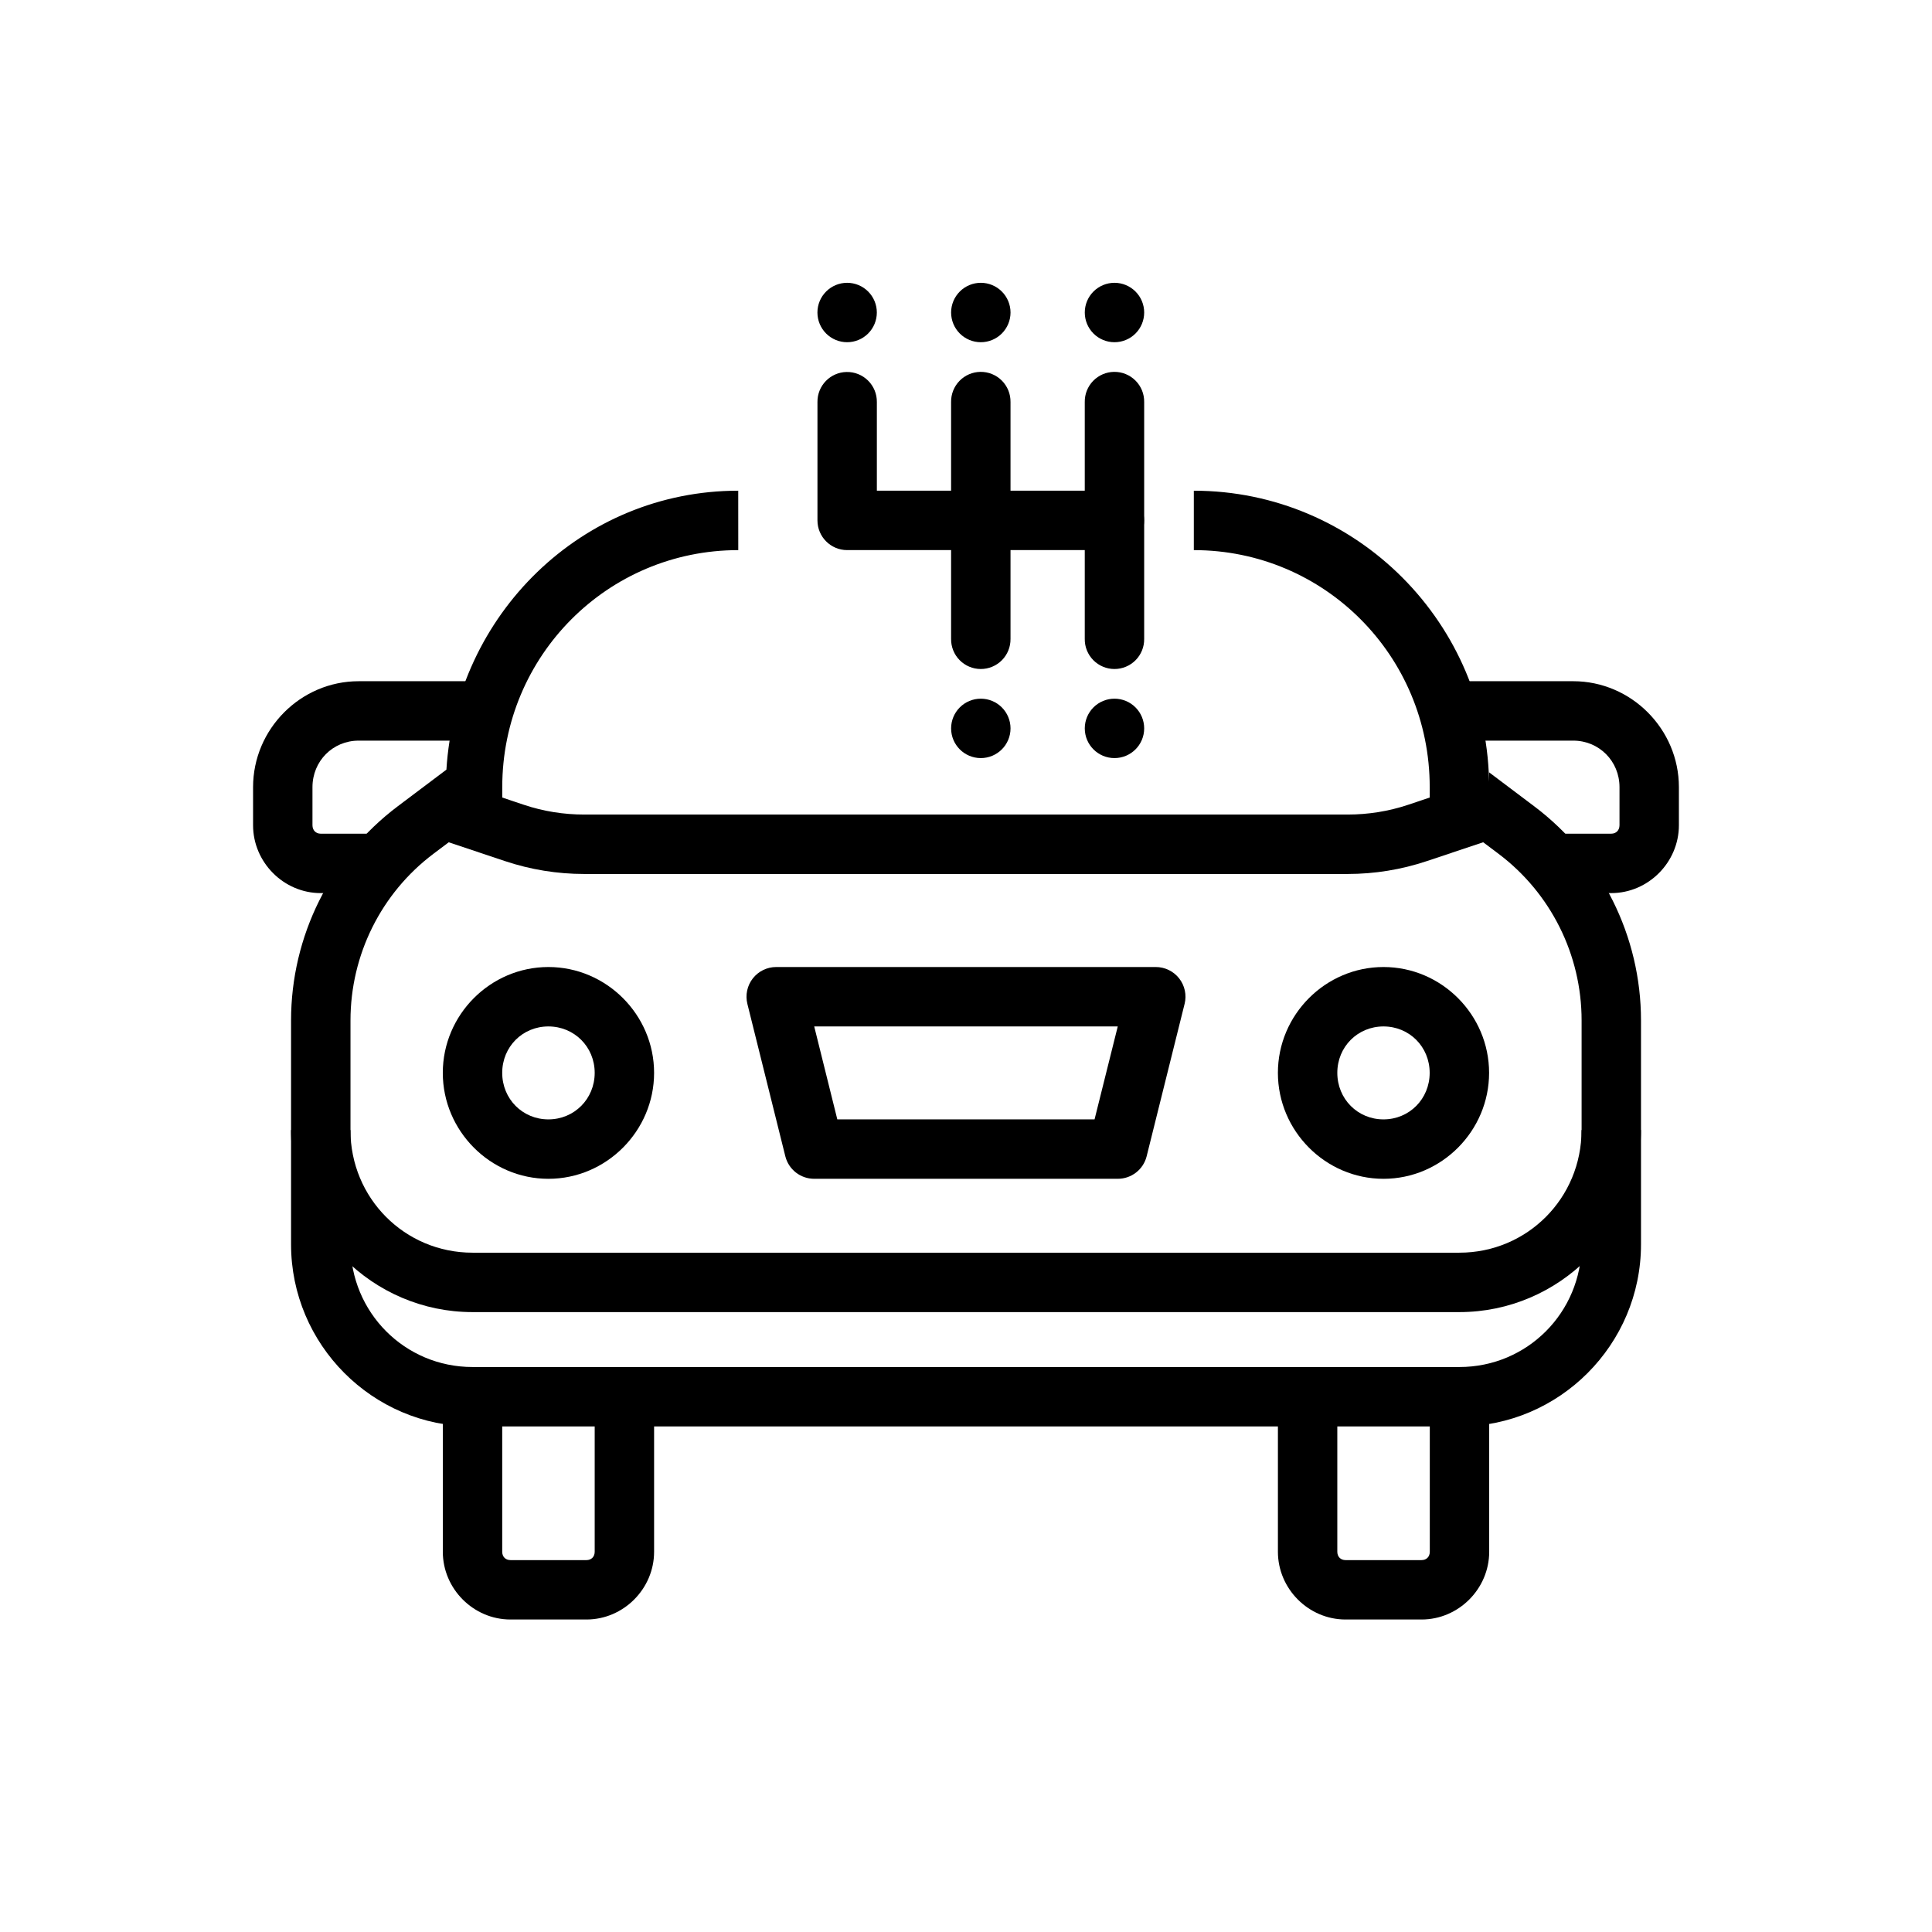
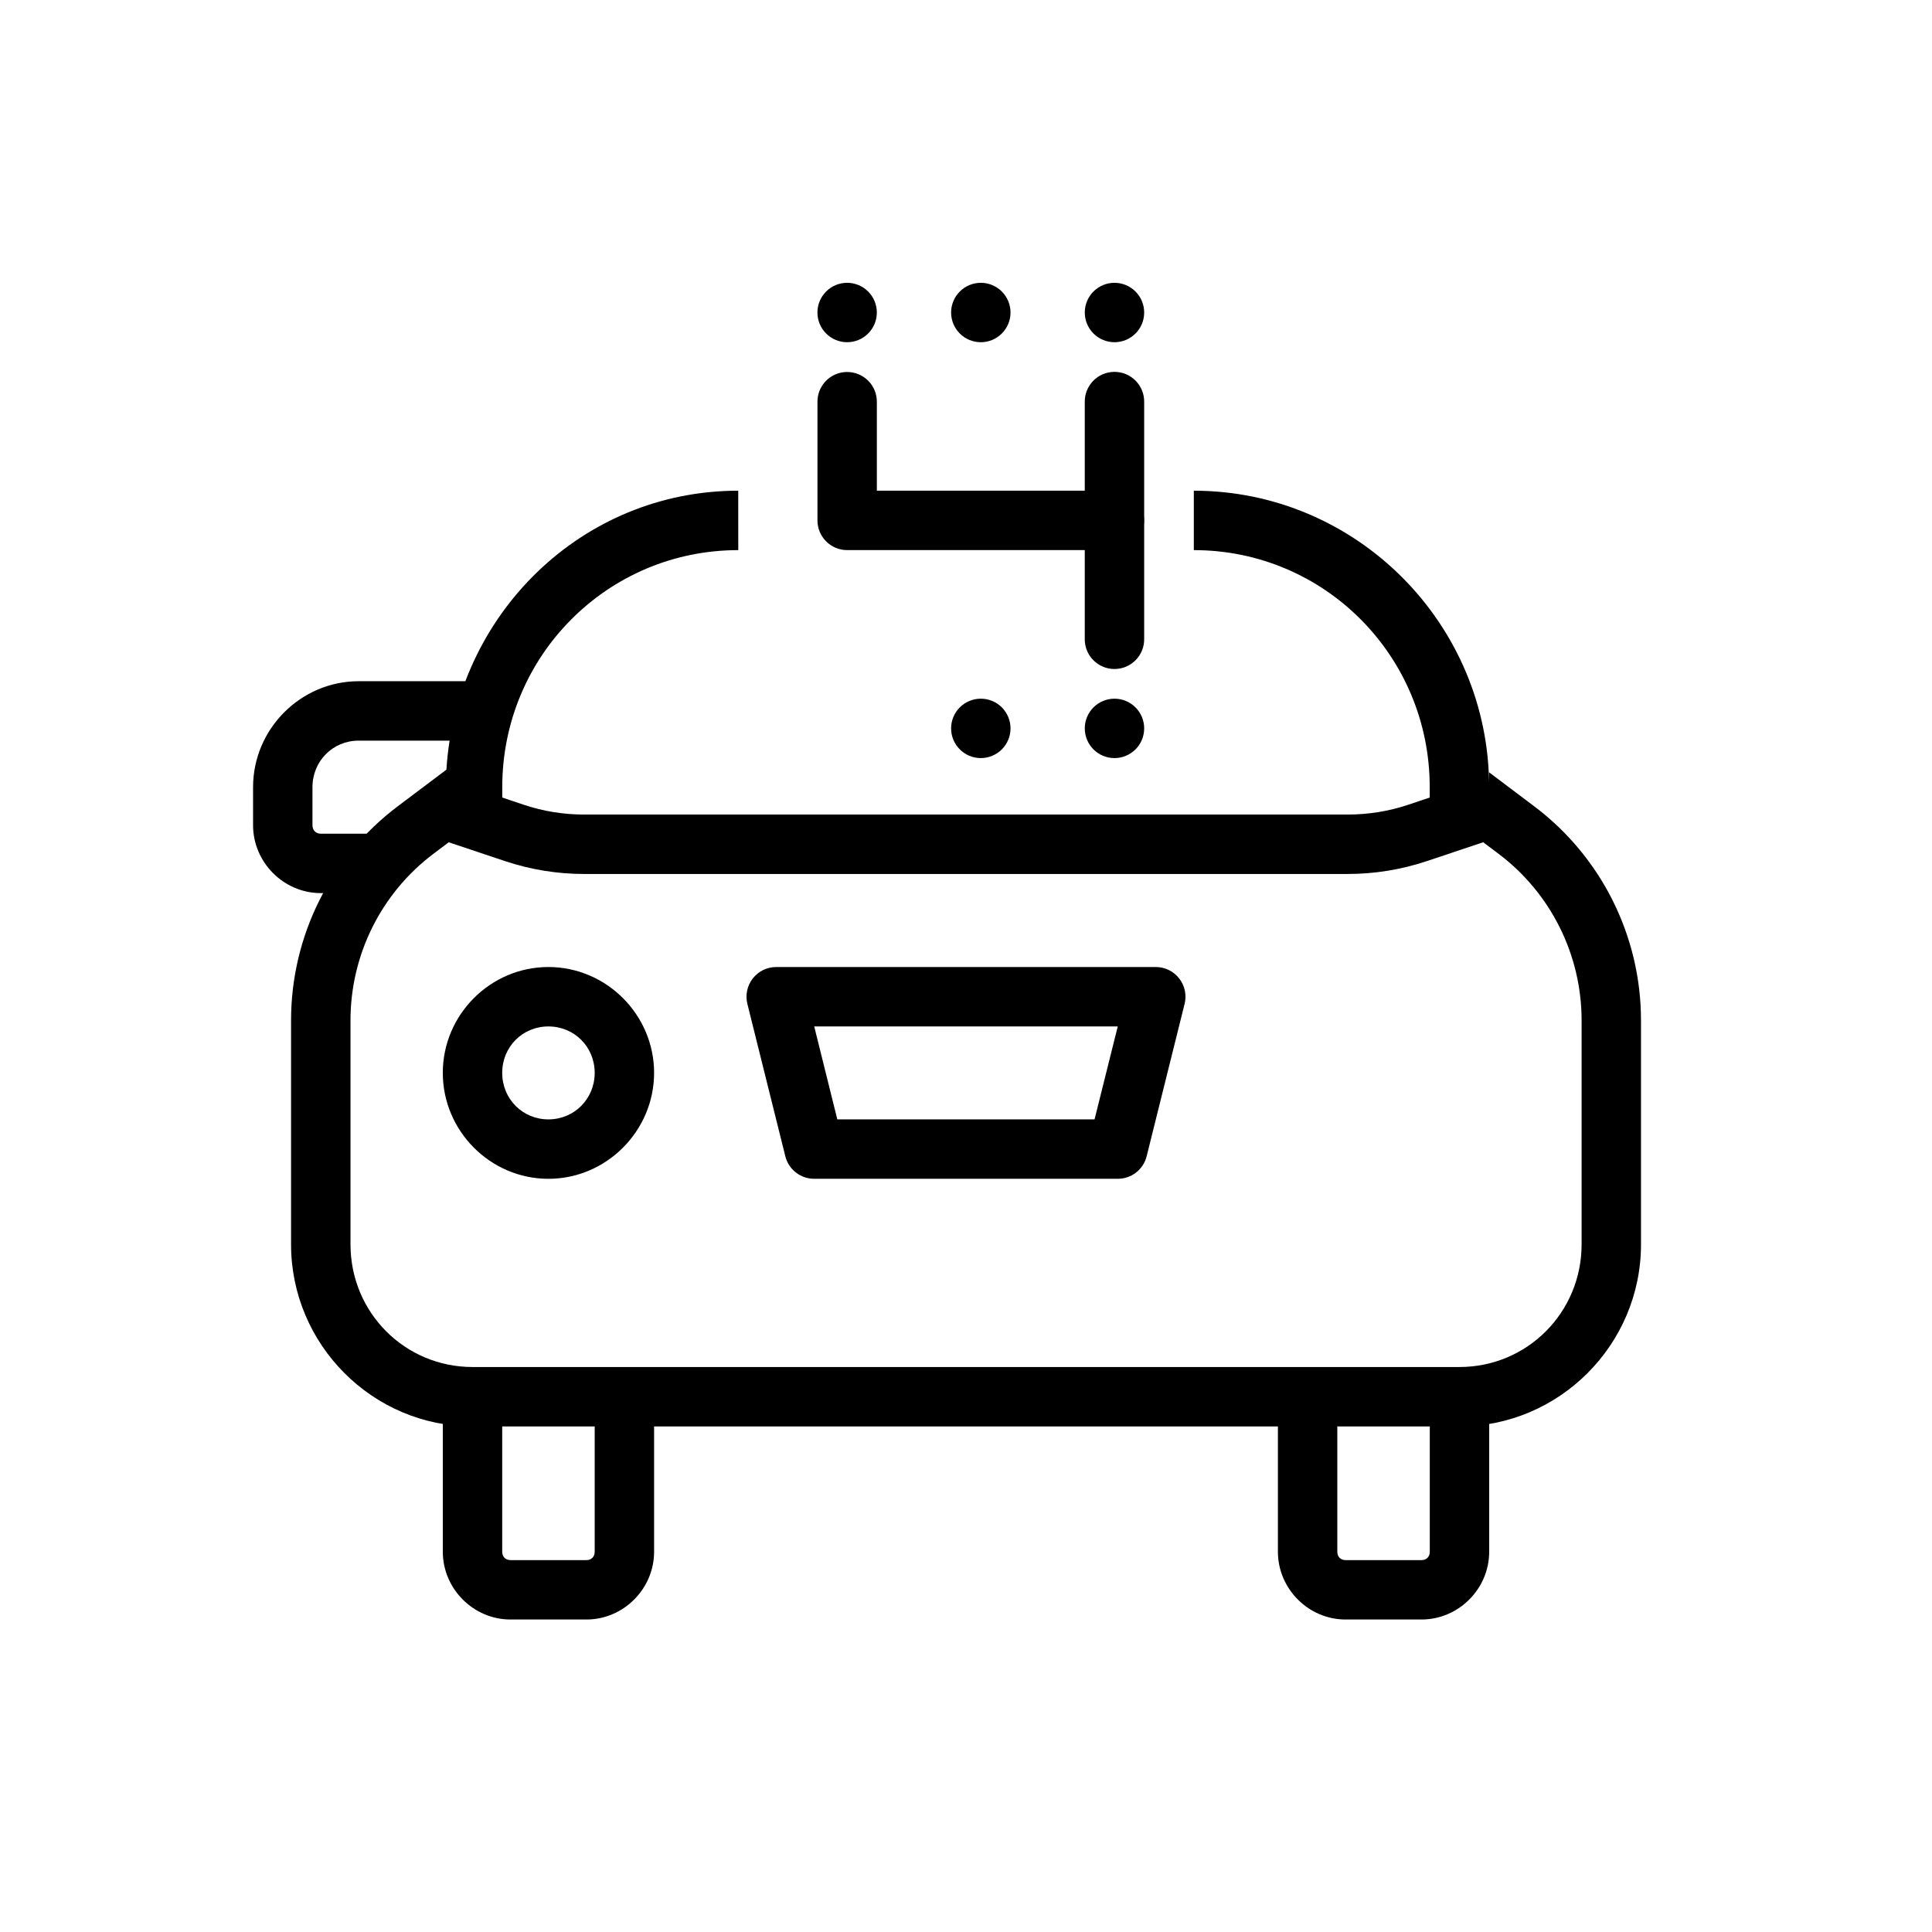
<svg xmlns="http://www.w3.org/2000/svg" fill="#000000" width="800px" height="800px" version="1.1" viewBox="144 144 512 512">
  <g>
    <path d="m339.64 274.04c-41.516 0-74.805 32.922-77.336 73.926l-12.914 9.719c-17.797 13.398-28.258 34.426-28.258 56.734v59.352c0 26.543 21.602 48.25 48.094 48.25h261.53c26.492 0 48.125-21.703 48.125-48.25v-59.352c0-22.312-10.492-43.336-28.289-56.734l-11.961-9.008v3.934c0-43.273-35.105-78.57-78.258-78.57v15.746c34.613 0 62.516 28.031 62.516 62.824v3.934l18.234 13.715c13.844 10.422 22.016 26.77 22.016 44.156v59.352c0 18.066-14.43 32.504-32.379 32.504h-261.53c-17.949 0-32.348-14.438-32.348-32.504v-59.352c0-17.387 8.141-33.734 21.984-44.156l18.234-13.715v-3.934c0-34.797 27.93-62.824 62.547-62.824z" fill-rule="evenodd" />
    <path d="m261.65 350.18-4.981 14.945 21.156 7.074c6.773 2.266 13.863 3.414 21.004 3.414h202.3c7.141 0 14.23-1.148 21.004-3.414l21.156-7.074-4.981-14.945-21.156 7.102c-5.164 1.727-10.578 2.582-16.02 2.582h-202.3c-5.441 0-10.828-0.852-15.988-2.582z" fill-rule="evenodd" />
-     <path d="m221.12 443.47c0 26.547 21.602 48.25 48.094 48.25h261.53c26.492 0 48.125-21.703 48.125-48.25h-15.742c0 18.07-14.43 32.504-32.379 32.504h-261.53c-17.949 0-32.348-14.434-32.348-32.504z" fill-rule="evenodd" />
    <path d="m261.35 514.85v40.379c0 9.816 8.102 17.957 17.926 17.957h20.141c9.824 0 17.93-8.145 17.926-17.957v-40.379h-15.742v40.379c0 1.34-0.895 2.215-2.184 2.215h-20.141c-1.289 0-2.184-0.879-2.184-2.215v-40.379z" fill-rule="evenodd" />
    <path d="m482.66 514.85v40.379c0 9.816 8.102 17.957 17.926 17.957h20.141c9.824 0 17.93-8.145 17.926-17.957v-40.379h-15.742v40.379c0 1.34-0.895 2.215-2.184 2.215h-20.141c-1.289 0-2.184-0.879-2.184-2.215v-40.379z" fill-rule="evenodd" />
    <path d="m289.33 400.27c-15.383 0-27.984 12.652-27.984 28.047 0 15.391 12.602 28.078 27.984 28.078s28.012-12.688 28.012-28.078-12.633-28.047-28.012-28.047zm0 15.746c6.84 0 12.27 5.387 12.27 12.301 0 6.914-5.43 12.332-12.27 12.332s-12.238-5.414-12.238-12.332c0-6.914 5.398-12.301 12.238-12.301z" />
-     <path d="m510.64 400.27c-15.383 0-27.984 12.652-27.984 28.047 0 15.391 12.602 28.078 27.984 28.078 15.383 0 27.984-12.688 27.984-28.078s-12.602-28.047-27.984-28.047zm0 15.746c6.84 0 12.238 5.387 12.238 12.301 0 6.914-5.398 12.332-12.238 12.332-6.84 0-12.238-5.414-12.238-12.332 0-6.914 5.398-12.301 12.238-12.301z" />
    <path d="m349.69 400.27c-2.422 0.004-4.707 1.121-6.195 3.031-1.488 1.91-2.016 4.398-1.43 6.746l10.055 40.379c0.875 3.5 4.016 5.961 7.625 5.965h80.473c3.621 0.008 6.781-2.453 7.656-5.965l10.055-40.379h0.004c0.586-2.352 0.055-4.848-1.441-6.758-1.496-1.91-3.789-3.023-6.219-3.019zm10.086 15.746h80.441l-6.148 24.633h-68.172z" fill-rule="evenodd" />
    <path d="m239.05 324.53c-15.379 0-27.984 12.684-27.984 28.078v10.086c0 9.816 8.102 17.988 17.926 17.988h16.176v-15.746h-16.176c-1.285 0-2.184-0.91-2.184-2.242v-10.086c0-6.914 5.398-12.332 12.238-12.332h30.164v-15.746z" fill-rule="evenodd" />
-     <path d="m530.75 324.53v15.746h30.164c6.84 0 12.27 5.414 12.27 12.332v10.086c0 1.34-0.898 2.242-2.184 2.242h-14.883v15.746h14.883c9.824 0 17.926-8.176 17.926-17.988v-10.086c0-15.391-12.633-28.078-28.012-28.078z" fill-rule="evenodd" />
    <path d="m368.38 242.58c-4.332 0.066-7.797 3.629-7.746 7.961v31.367c0 4.348 3.523 7.875 7.871 7.875h70.727-0.004c2.106 0.023 4.133-0.793 5.633-2.273 1.496-1.477 2.34-3.496 2.34-5.602s-0.844-4.121-2.34-5.602c-1.5-1.477-3.527-2.297-5.633-2.269h-62.852v-23.496c0.023-2.125-0.809-4.168-2.316-5.668-1.504-1.5-3.555-2.328-5.68-2.293z" fill-rule="evenodd" />
    <path d="m439.22 242.55c-2.086 0.031-4.074 0.891-5.527 2.391-1.453 1.5-2.254 3.516-2.219 5.602v62.766c-0.031 2.109 0.785 4.141 2.266 5.641 1.48 1.5 3.5 2.344 5.606 2.344 2.106 0 4.125-0.844 5.606-2.344s2.297-3.531 2.266-5.641v-62.766c0.035-2.129-0.797-4.184-2.305-5.688-1.508-1.508-3.559-2.34-5.691-2.305z" fill-rule="evenodd" />
    <path d="m376.37 226.82c0 2.086-0.828 4.09-2.305 5.566-1.477 1.477-3.481 2.305-5.566 2.305-2.09 0-4.09-0.828-5.566-2.305-1.477-1.477-2.305-3.481-2.305-5.566 0-2.09 0.828-4.09 2.305-5.566 1.477-1.477 3.477-2.309 5.566-2.309 2.086 0 4.09 0.832 5.566 2.309 1.477 1.477 2.305 3.477 2.305 5.566z" />
    <path d="m411.8 226.82c0 2.086-0.832 4.09-2.309 5.566-1.477 1.477-3.477 2.305-5.566 2.305-2.086 0-4.09-0.828-5.566-2.305-1.477-1.477-2.305-3.481-2.305-5.566 0-2.09 0.828-4.09 2.305-5.566 1.477-1.477 3.481-2.309 5.566-2.309 2.09 0 4.09 0.832 5.566 2.309 1.477 1.477 2.309 3.477 2.309 5.566z" />
    <path d="m447.22 226.82c0 2.086-0.828 4.09-2.305 5.566-1.477 1.477-3.477 2.305-5.566 2.305-2.086 0-4.09-0.828-5.566-2.305-1.477-1.477-2.305-3.481-2.305-5.566 0-2.09 0.828-4.09 2.305-5.566s3.481-2.309 5.566-2.309c2.09 0 4.09 0.832 5.566 2.309 1.477 1.477 2.305 3.477 2.305 5.566z" />
    <path d="m411.8 337.03c0 4.348-3.527 7.871-7.875 7.871s-7.871-3.523-7.871-7.871c0-2.086 0.828-4.09 2.305-5.566 1.477-1.477 3.481-2.305 5.566-2.305 2.09 0 4.09 0.828 5.566 2.305 1.477 1.477 2.309 3.481 2.309 5.566z" />
    <path d="m447.22 337.03c0 4.348-3.523 7.871-7.871 7.871s-7.871-3.523-7.871-7.871c0-2.086 0.828-4.09 2.305-5.566 1.477-1.477 3.481-2.305 5.566-2.305 2.09 0 4.09 0.828 5.566 2.305 1.477 1.477 2.305 3.481 2.305 5.566z" />
-     <path d="m403.8 242.55c-2.09 0.031-4.078 0.891-5.531 2.391s-2.25 3.516-2.219 5.602v62.766c-0.027 2.109 0.785 4.141 2.266 5.641 1.48 1.5 3.5 2.344 5.606 2.344 2.109 0 4.129-0.844 5.609-2.344 1.477-1.5 2.293-3.531 2.266-5.641v-62.766c0.031-2.129-0.801-4.184-2.305-5.688-1.508-1.508-3.562-2.34-5.691-2.305z" fill-rule="evenodd" />
  </g>
</svg>